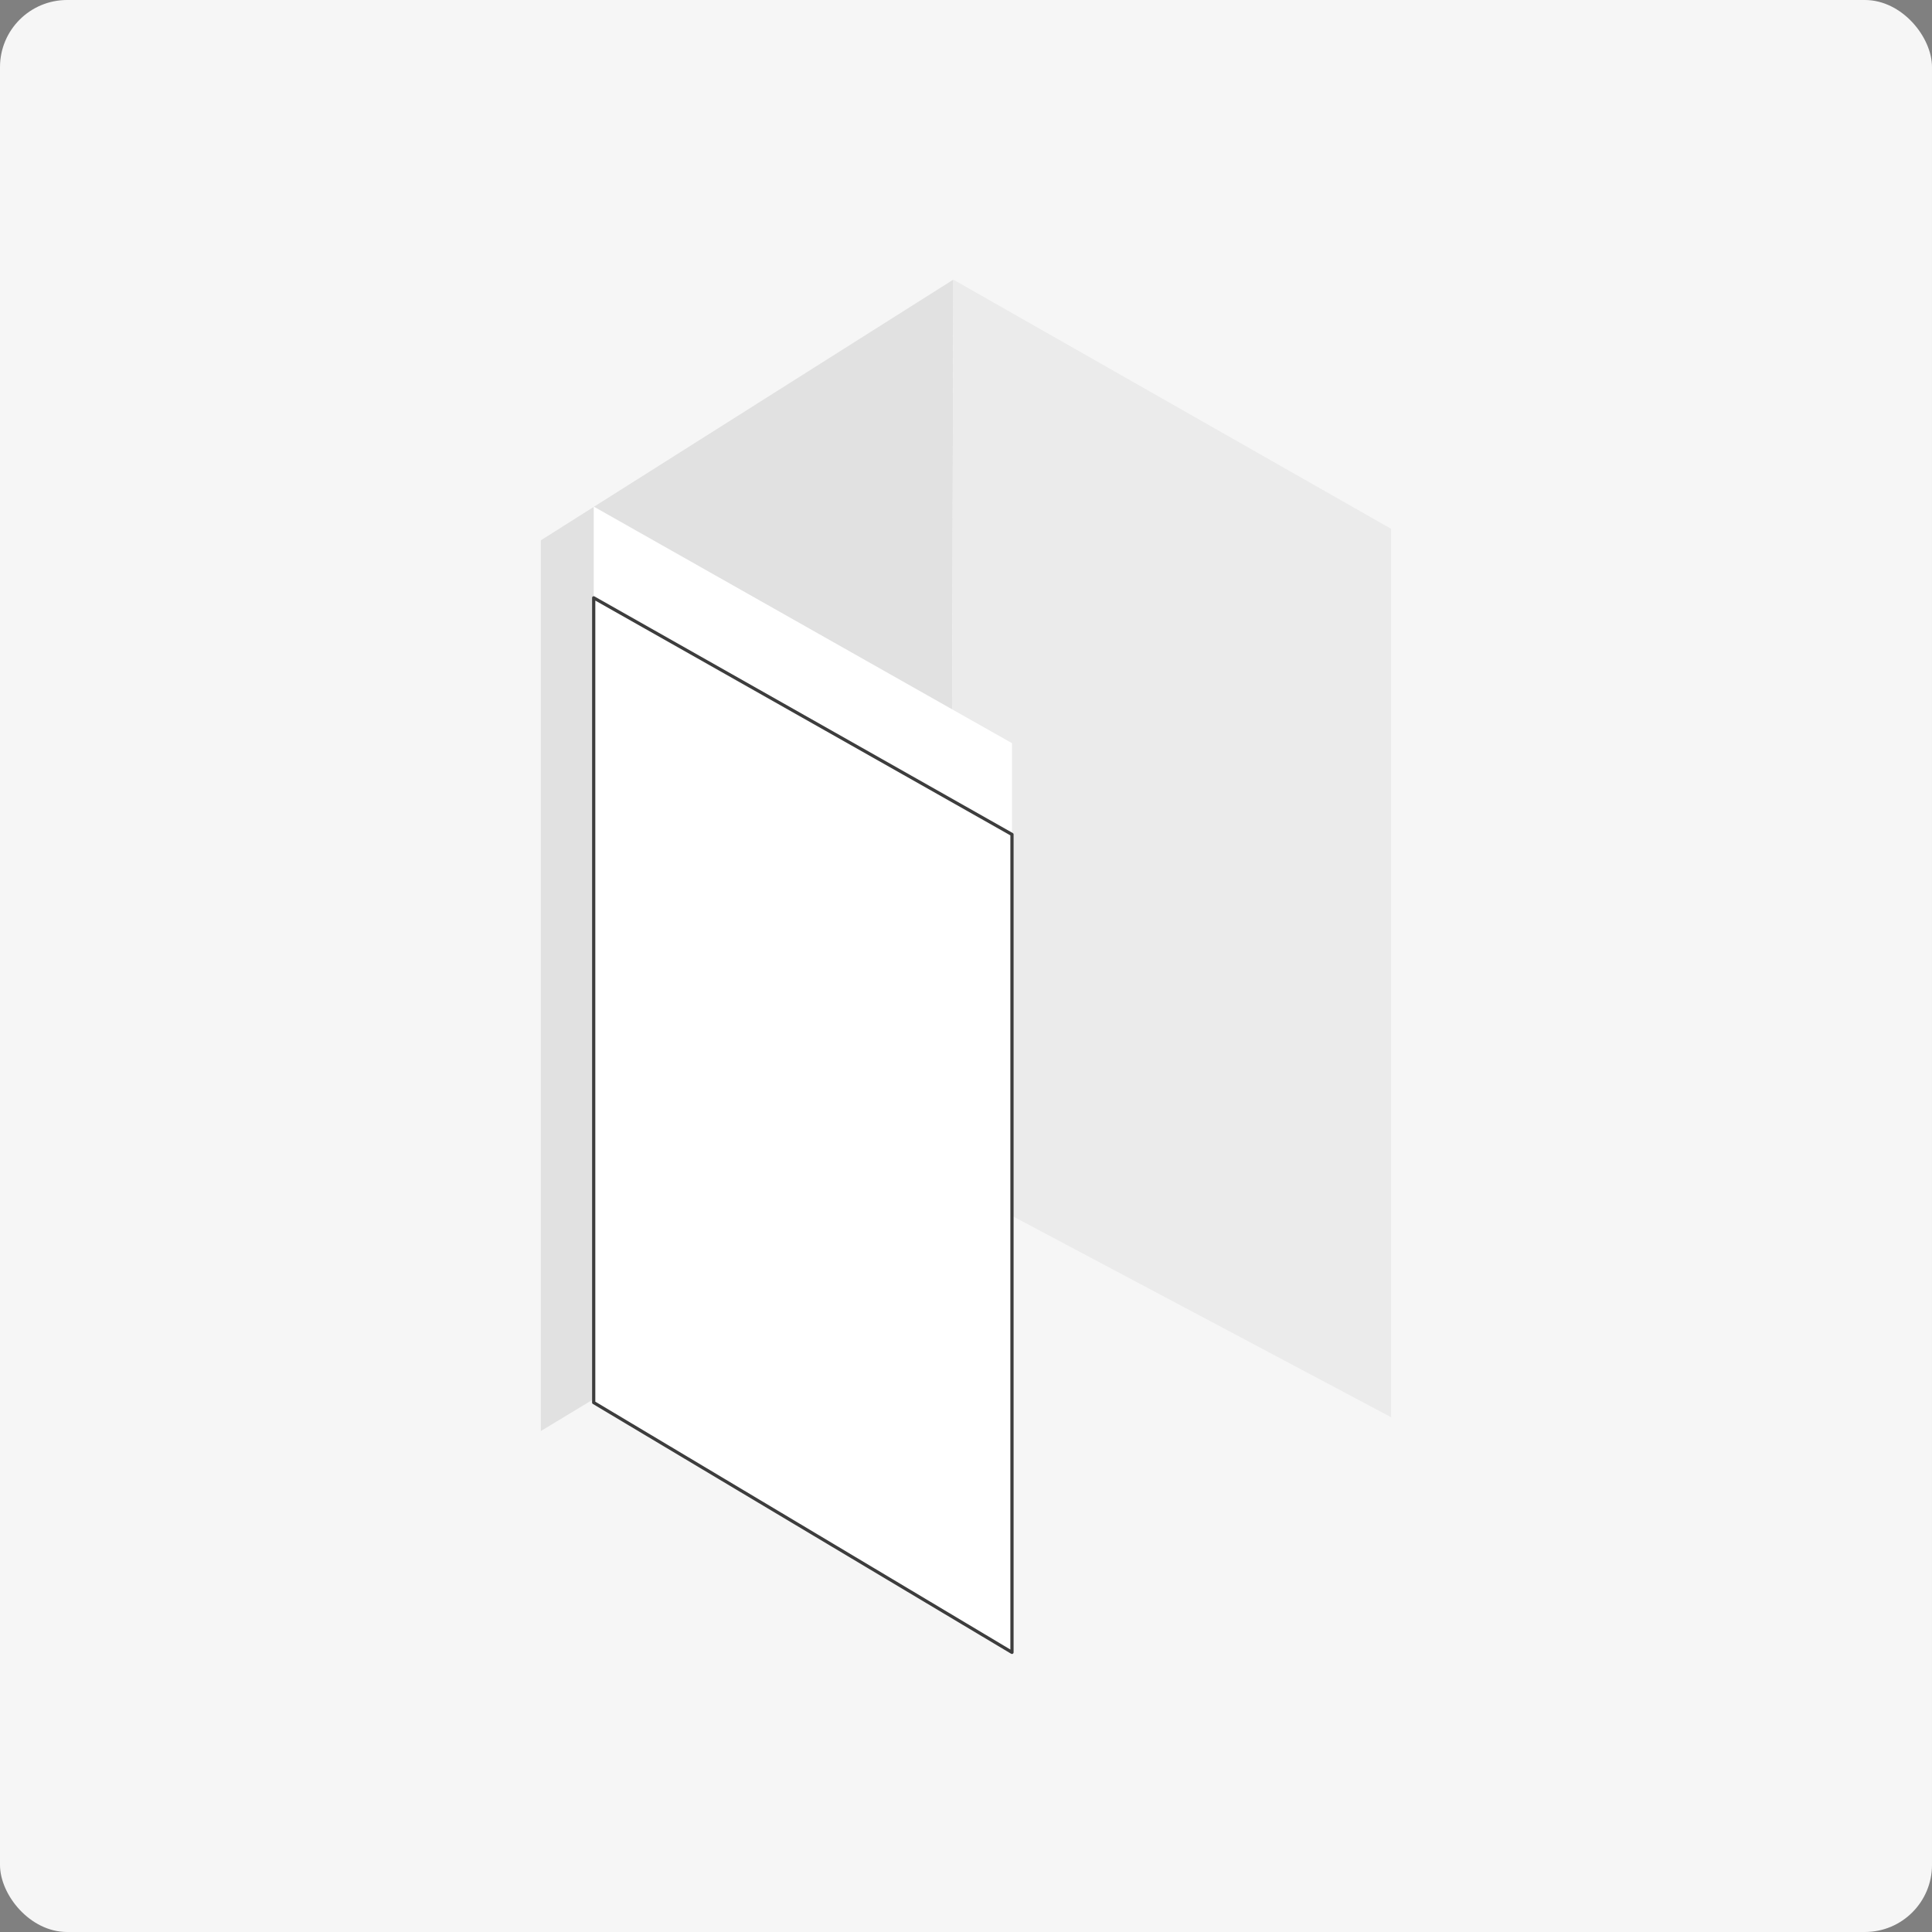
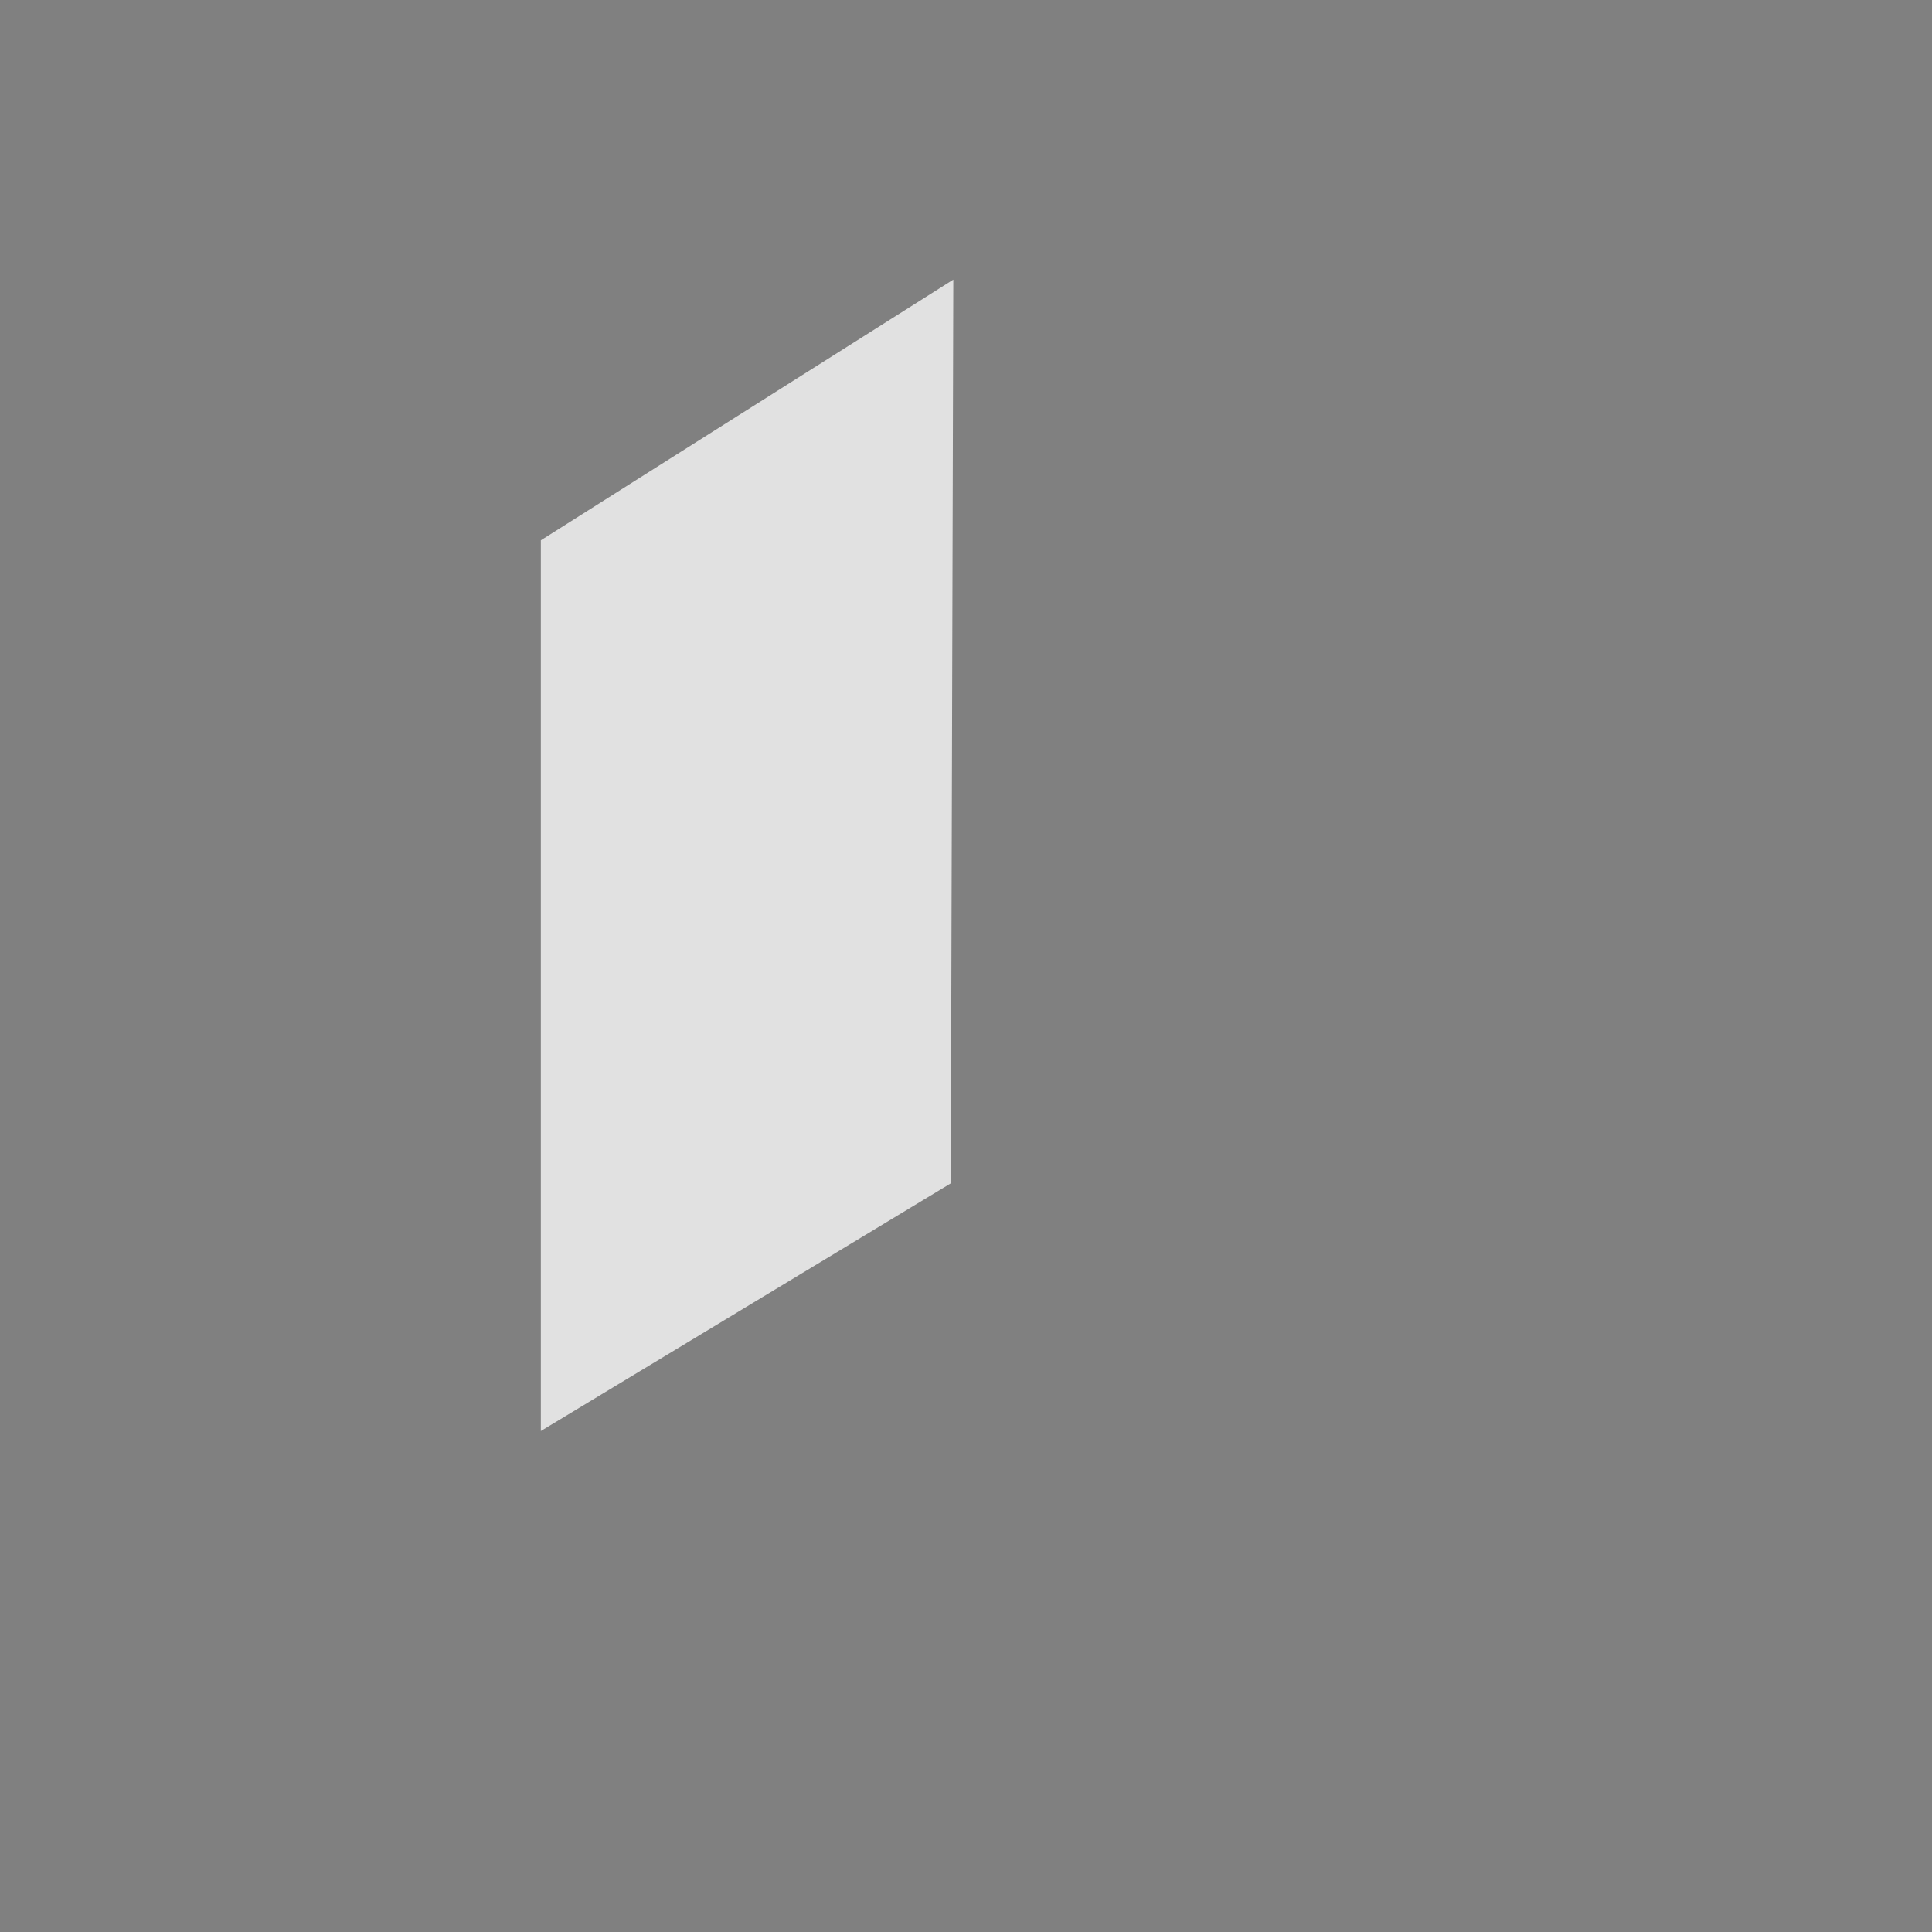
<svg xmlns="http://www.w3.org/2000/svg" id="Livello_2" data-name="Livello 2" viewBox="0 0 300 300">
  <rect x="0" y="0" width="300" height="300" fill="#808080" stroke="none" />
  <defs>
    <style>
      .cls-1 {
        fill: none;
        stroke: #3d3d3d;
        stroke-linecap: round;
        stroke-linejoin: round;
        stroke-width: .5px;
      }

      .cls-2 {
        fill: #f6f6f6;
      }

      .cls-2, .cls-3, .cls-4, .cls-5 {
        stroke-width: 0px;
      }

      .cls-3 {
        fill: #e1e1e1;
      }

      .cls-4 {
        fill: #fff;
      }

      .cls-5 {
        fill: #ebebeb;
      }
    </style>
  </defs>
  <g id="Livello_1-2" data-name="Livello 1">
    <g>
-       <rect class="cls-2" width="300" height="300" rx="10.42" ry="10.42" />
      <g>
        <polygon class="cls-3" points="83.98 222.21 147.64 183.75 148.03 43.42 83.98 83.9 83.98 222.21" />
-         <polygon class="cls-5" points="147.64 183.75 216.02 220.07 216.02 82.12 148.03 43.42 147.64 183.75" />
-         <polygon class="cls-4" points="157.14 256.58 92.19 217.79 92.19 78.66 157.14 115.4 157.14 256.58" />
-         <polygon class="cls-1" points="157.14 256.58 92.19 217.79 92.19 92.83 157.14 129.57 157.14 256.58" />
      </g>
    </g>
  </g>
</svg>